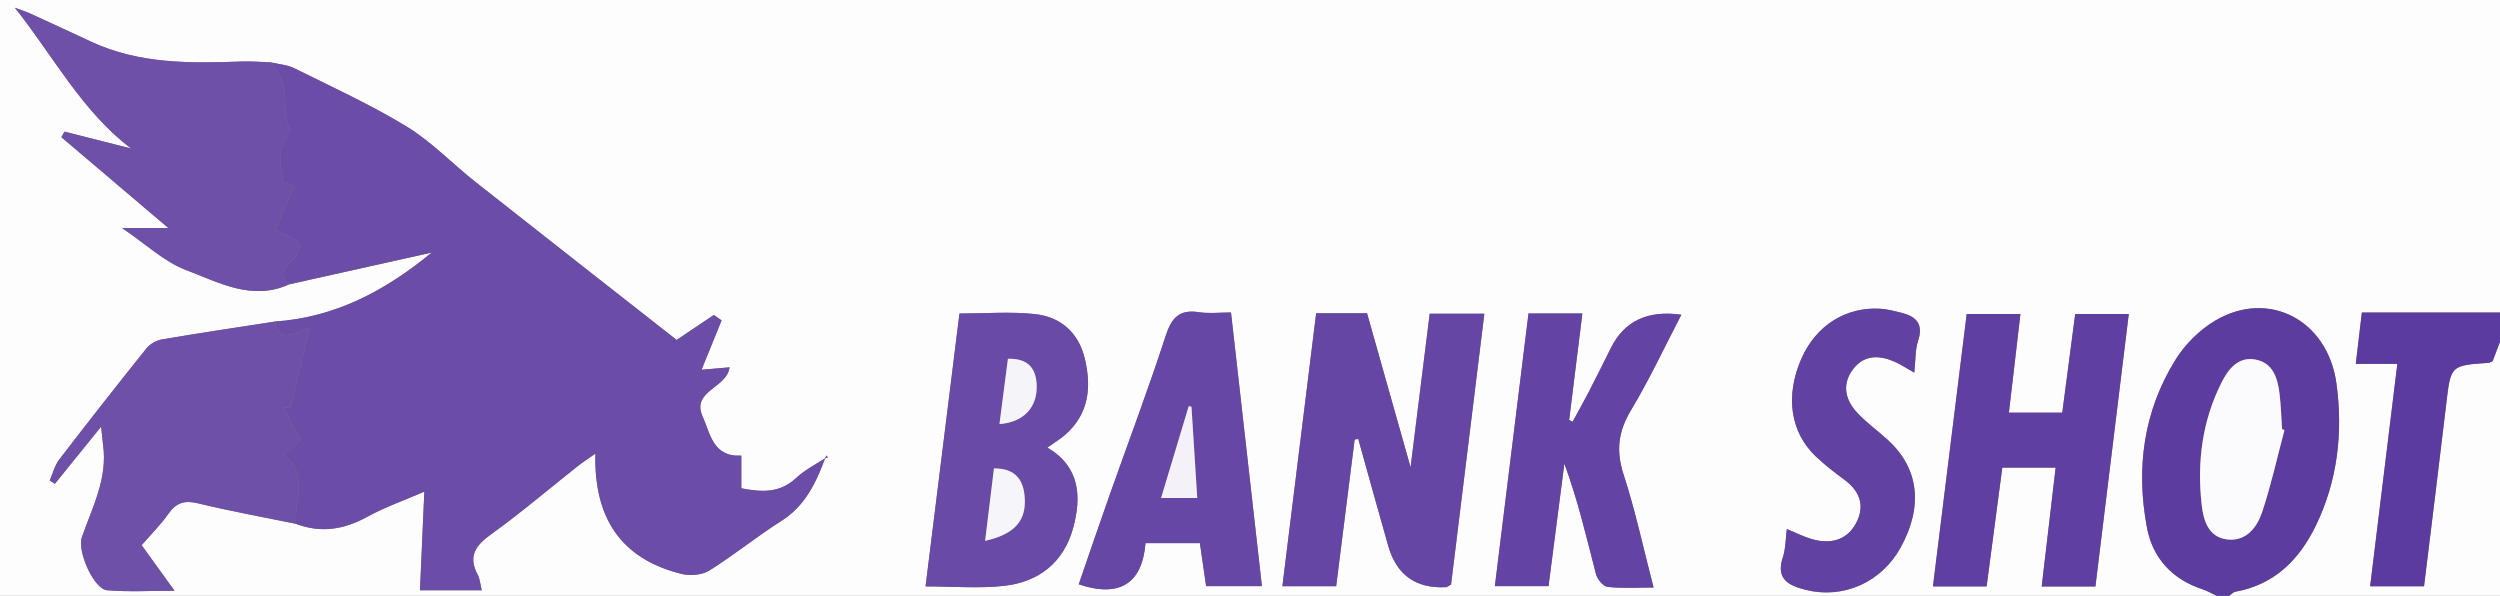
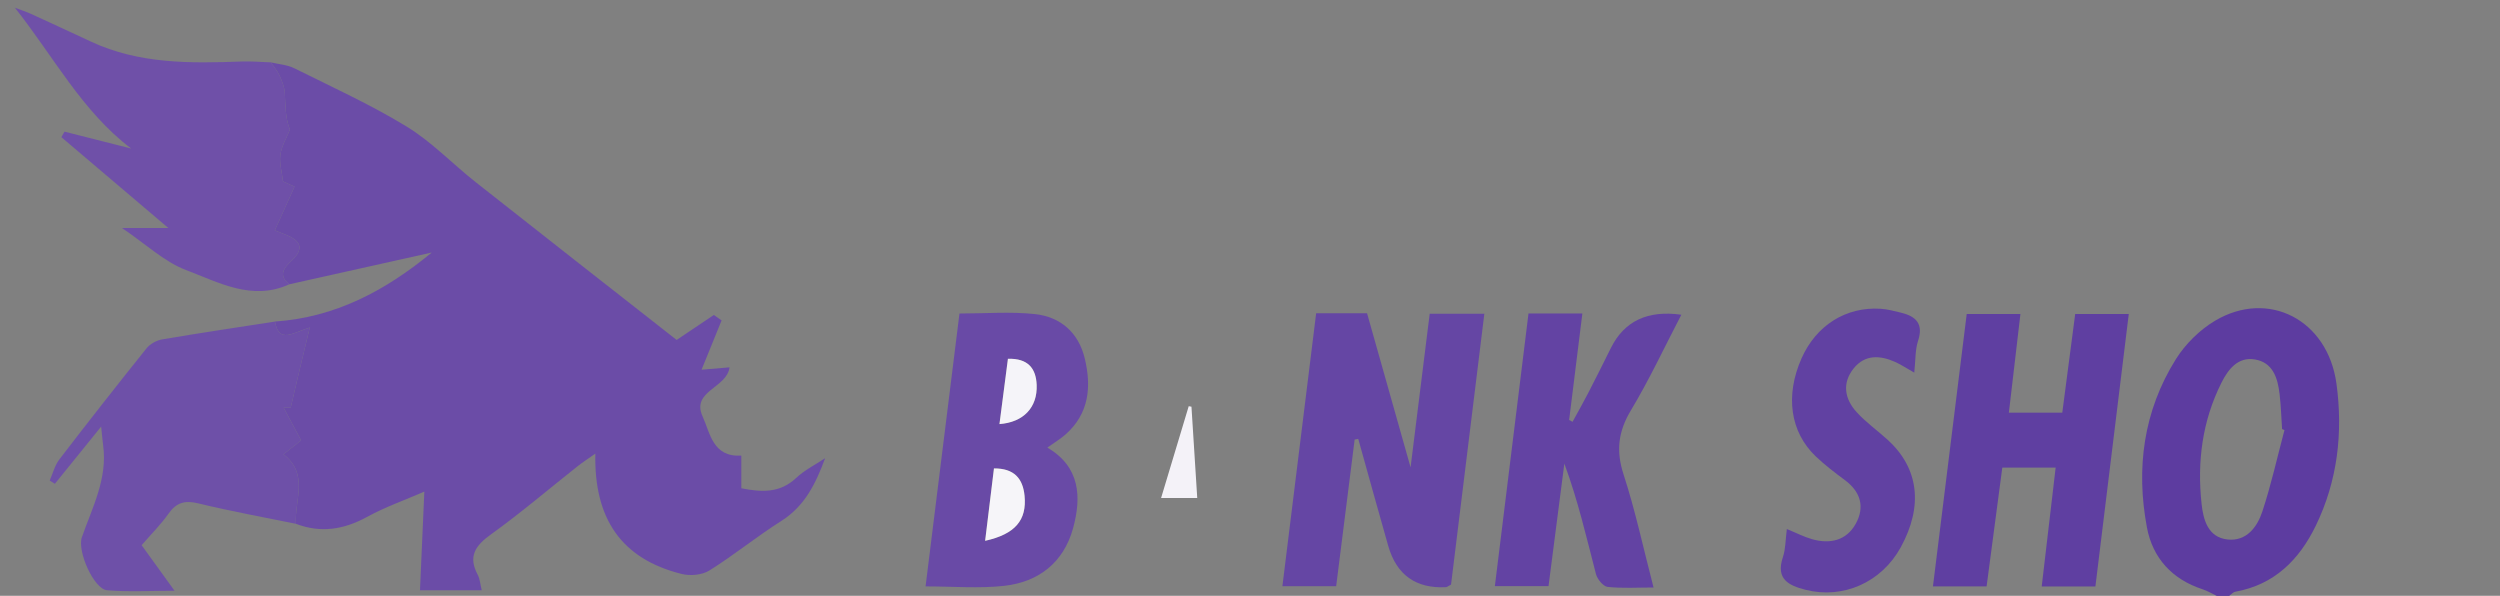
<svg xmlns="http://www.w3.org/2000/svg" id="Layer_1" viewBox="0 0 419.58 100">
  <rect x="0" y="0" width="419.58" height="100" fill="#808080" stroke="none" />
  <defs>
    <style>.cls-1{fill:#6343a3;}.cls-1,.cls-2,.cls-3,.cls-4,.cls-5,.cls-6,.cls-7,.cls-8,.cls-9,.cls-10,.cls-11,.cls-12,.cls-13,.cls-14,.cls-15,.cls-16{stroke-width:0px;}.cls-2{fill:#6546a4;}.cls-3{fill:#5f3fa1;}.cls-4{fill:#6b4ca7;}.cls-5{fill:#fdfdfd;}.cls-6{fill:#6747a5;}.cls-7{fill:#5b3ba0;}.cls-8{fill:#fbfafc;}.cls-9{fill:#f4f2f8;}.cls-10{fill:#694aa6;}.cls-11{fill:#6141a2;}.cls-12{fill:#6e50a8;}.cls-13{fill:#6f50a8;}.cls-14{fill:#f5f4f9;}.cls-15{fill:#5d3ca0;}.cls-16{fill:#f6f5f9;}</style>
  </defs>
-   <path class="cls-5" d="M372.028,100H0V0h419.58v52.448h-23.182c-.346,2.921-.655,5.523-1.022,8.616h6.977c-1.56,12.754-3.061,25.02-4.567,37.333h9.043c1.268-10.387,2.536-20.525,3.735-30.671.755-6.39.709-6.39,7.058-6.832.319-.022.624-.258.73-.304.455-1.202.841-2.224,1.228-3.247v42.657h-45.455c.346-.239.665-.626,1.041-.694,6.561-1.182,10.718-5.37,13.489-11.065,3.674-7.55,4.594-15.676,3.475-23.853-1.47-10.742-11.436-15.857-20.36-10.569-2.595,1.538-5.011,3.931-6.611,6.492-5.412,8.665-6.701,18.275-4.838,28.207.964,5.141,4.221,8.705,9.334,10.378.823.269,1.582.73,2.371,1.102ZM46.158,53.964c-6.316.982-12.64,1.921-18.94,2.994-.943.161-2.03.753-2.622,1.49-4.95,6.168-9.833,12.391-14.646,18.666-.767,1-1.085,2.344-1.611,3.529.289.184.578.369.867.553,2.382-2.944,4.763-5.888,7.766-9.601.193,1.819.245,2.476.334,3.128.766,5.601-1.815,10.426-3.57,15.444-.812,2.32,2.005,8.707,4.237,8.895,3.613.304,7.27.082,11.316.082-2.047-2.833-3.786-5.241-5.522-7.645,1.655-1.915,3.241-3.487,4.506-5.284,1.33-1.889,2.752-2.282,5.009-1.733,5.415,1.317,10.91,2.305,16.373,3.426,4.187,1.607,8.071.974,11.974-1.167,2.968-1.628,6.207-2.763,9.588-4.232-.257,5.83-.491,11.133-.731,16.557h10.363c-.256-1.039-.298-1.903-.668-2.591-1.665-3.103-.415-4.898,2.234-6.801,5.001-3.593,9.697-7.609,14.533-11.432.827-.654,1.72-1.226,2.97-2.11-.242,10.962,4.409,17.685,14.488,20.196,1.437.358,3.428.181,4.645-.579,4.136-2.583,7.938-5.699,12.062-8.304,3.995-2.524,5.82-6.37,7.358-10.511.157-.054.314-.108.471-.162-.079-.109-.158-.219-.237-.328-.083.158-.167.316-.25.474-1.621,1.083-3.425,1.973-4.824,3.291-2.727,2.569-5.768,2.42-9.212,1.738v-5.482c-4.799.288-5.223-3.77-6.499-6.583-1.943-4.281,4.101-4.759,4.522-8.231-1.662.141-3.232.274-4.697.398,1.166-2.87,2.265-5.572,3.363-8.275-.434-.304-.867-.609-1.301-.913-1.902,1.277-3.805,2.555-6.243,4.192-11.087-8.698-22.433-17.565-33.736-26.488-3.892-3.072-7.382-6.762-11.573-9.321-6.036-3.684-12.524-6.636-18.873-9.794-1.181-.587-2.613-.669-3.929-.984-1.626-.054-3.255-.205-4.876-.145-8.627.319-17.217.431-25.304-3.334-3.366-1.567-6.732-3.136-10.111-4.675-.862-.393-1.773-.677-2.662-1.012,6.444,8.106,11.22,17.339,19.505,23.625-3.727-.944-7.453-1.888-11.18-2.832-.175.31-.349.62-.524.929,6.172,5.241,12.344,10.482,17.946,15.239h-7.783c4.073,2.749,7.13,5.693,10.778,7.068,5.466,2.06,11.063,5.244,17.315,2.384,7.969-1.777,15.938-3.554,23.907-5.331-7.776,6.422-16.247,10.903-26.307,11.58ZM227.353,73.77c.202-.037.404-.074.605-.111,1.676,5.991,3.326,11.99,5.034,17.972q2.083,7.297,9.676,6.915c.205-.01.401-.195.863-.435,1.846-15.013,3.712-30.186,5.589-45.453h-9.171c-1.058,8.499-2.091,16.797-3.209,25.776-2.546-9.013-4.93-17.453-7.306-25.861h-8.541c-1.89,15.278-3.768,30.464-5.667,45.815h9.024c1.051-8.338,2.076-16.478,3.102-24.618ZM345.005,78.475c-.792,6.751-1.559,13.278-2.342,19.953h9.012c1.871-15.271,3.721-30.38,5.601-45.725h-8.992c-.727,5.556-1.447,11.052-2.167,16.553h-8.963c.663-5.658,1.293-11.039,1.939-16.56h-9.015c-1.895,15.29-3.768,30.396-5.667,45.72h9.004c.89-6.735,1.767-13.363,2.636-19.941h8.954ZM155.339,98.415c4.615,0,8.938.374,13.169-.091,5.797-.637,10.008-3.919,11.584-9.663,1.443-5.257,1.192-10.308-4.31-13.545,1.182-.846,2.193-1.443,3.056-2.208,3.974-3.523,4.364-8.04,3.205-12.805-1.045-4.295-4.066-6.927-8.326-7.389-4.111-.446-8.308-.097-12.689-.097-1.894,15.242-3.768,30.328-5.69,45.796ZM282.184,52.822q-8.457-1.192-11.809,5.557c-1.242,2.496-2.484,4.993-3.764,7.47-.86,1.664-1.785,3.295-2.68,4.941-.192-.099-.385-.197-.577-.296.733-5.9,1.465-11.8,2.22-17.882h-9.041c-1.889,15.31-3.76,30.479-5.644,45.755h9.005c.905-7.004,1.781-13.78,2.656-20.557,2.29,6.196,3.714,12.391,5.307,18.542.223.86,1.214,2.065,1.956,2.147,2.47.271,4.988.102,7.708.102-1.726-6.644-3.059-12.907-5.03-18.964-1.3-3.995-.901-7.229,1.249-10.805,3.079-5.123,5.613-10.573,8.446-16.011ZM206.601,52.443c-1.937,0-3.689.214-5.368-.045-3.282-.508-4.597.893-5.597,3.972-2.906,8.95-6.243,17.76-9.379,26.636-1.794,5.077-3.525,10.176-5.214,15.063,7.111,2.386,10.689-.394,11.207-6.912h9.132c.376,2.607.718,4.977,1.04,7.213h9.368c-1.737-15.371-3.446-30.492-5.19-45.926ZM321.277,62.539c.232-2.144.143-3.83.635-5.323.946-2.87-.339-4.129-2.863-4.74-1.126-.273-2.265-.583-3.412-.655-5.845-.371-10.839,2.797-13.288,8.342-2.76,6.251-1.908,12.35,2.423,16.461,1.513,1.436,3.191,2.713,4.869,3.96,2.657,1.975,3.369,4.534,1.802,7.338-1.565,2.8-4.292,3.419-7.28,2.582-1.38-.387-2.678-1.062-4.274-1.713-.23,1.766-.196,3.325-.661,4.717-1.221,3.652.906,4.746,3.794,5.478,6.321,1.602,12.756-1.248,15.982-7.126,3.81-6.942,3.039-13.3-2.219-18.073-1.722-1.563-3.652-2.928-5.202-4.641-1.995-2.203-2.457-4.844-.48-7.312,1.896-2.367,4.432-2.222,6.973-1.085.932.417,1.792.994,3.202,1.79Z" />
  <path class="cls-15" d="M372.028,100c-.789-.372-1.549-.833-2.371-1.102-5.114-1.673-8.37-5.237-9.334-10.378-1.863-9.932-.574-19.542,4.838-28.207,1.6-2.562,4.016-4.955,6.611-6.492,8.924-5.288,18.889-.173,20.36,10.569,1.119,8.176.199,16.303-3.475,23.853-2.771,5.695-6.929,9.882-13.489,11.065-.376.068-.695.455-1.041.694h-2.098ZM383.405,72.184c-.133-.059-.267-.117-.4-.176-.134-1.967-.188-3.943-.421-5.899-.316-2.655-1.108-5.269-4.129-5.78-2.854-.483-4.489,1.647-5.616,3.887-3.231,6.42-4.111,13.303-3.342,20.364.29,2.659,1.074,5.622,4.384,5.965,3.158.326,4.949-2.093,5.803-4.671,1.485-4.483,2.506-9.119,3.722-13.69Z" />
-   <path class="cls-7" d="M419.58,57.343c-.387,1.022-.773,2.045-1.228,3.247-.106.046-.411.282-.73.304-6.349.442-6.303.442-7.058,6.832-1.199,10.146-2.466,20.284-3.735,30.671h-9.043c1.506-12.313,3.007-24.579,4.567-37.333h-6.977c.367-3.094.675-5.695,1.022-8.616h23.182v4.895Z" />
  <path class="cls-4" d="M138.473,76.935c-1.539,4.14-3.364,7.987-7.359,10.511-4.124,2.605-7.926,5.721-12.062,8.304-1.216.76-3.208.937-4.645.579-10.079-2.511-14.73-9.235-14.488-20.196-1.25.884-2.143,1.456-2.97,2.11-4.836,3.824-9.532,7.84-14.533,11.432-2.649,1.903-3.898,3.698-2.234,6.801.369.688.412,1.552.668,2.591h-10.363c.239-5.424.474-10.726.731-16.557-3.381,1.469-6.62,2.604-9.588,4.232-3.903,2.141-7.787,2.774-11.974,1.167-.231-3.968,2.234-8.348-2.089-11.664,1.081-.85,1.945-1.529,2.968-2.334-1.038-1.942-1.987-3.718-2.937-5.495.396.002.792.005,1.188.007.485-2.064.964-4.128,1.455-6.19.524-2.2,1.06-4.398,1.751-7.263-2.834.869-5.21,2.775-5.836-1.007,10.06-.678,18.53-5.158,26.307-11.58-7.969,1.777-15.938,3.554-23.908,5.331-1.967-1.552-.807-2.848.418-4.004,2.191-2.069,1.388-3.347-.994-4.308-.523-.211-1.048-.42-1.858-.745,1.112-2.464,2.161-4.789,3.307-7.327-.636-.292-1.421-.653-1.932-.888-.186-1.628-.635-3.109-.437-4.498.206-1.444,1.038-2.799,1.596-4.193-.817-2.054-.722-4.137-.858-6.205-.065-.986-.479-1.984-.9-2.901-.359-.783-.954-1.457-1.445-2.179,1.316.315,2.748.396,3.929.984,6.349,3.157,12.837,6.109,18.873,9.794,4.192,2.558,7.682,6.248,11.573,9.321,11.302,8.923,22.649,17.789,33.736,26.488,2.439-1.638,4.341-2.915,6.243-4.192.434.304.867.609,1.301.913-1.098,2.703-2.197,5.405-3.363,8.275,1.465-.124,3.035-.257,4.697-.398-.42,3.472-6.464,3.95-4.522,8.231,1.276,2.813,1.701,6.872,6.499,6.583v5.482c3.445.682,6.485.831,9.212-1.738,1.399-1.318,3.203-2.208,4.824-3.291l.016.017Z" />
  <path class="cls-12" d="M46.158,53.964c.626,3.782,3.002,1.876,5.836,1.007-.691,2.866-1.227,5.063-1.751,7.263-.491,2.062-.971,4.127-1.455,6.19-.396-.002-.792-.005-1.188-.007.949,1.776,1.899,3.553,2.937,5.495-1.023.804-1.886,1.483-2.968,2.334,4.323,3.315,1.858,7.695,2.089,11.664-5.463-1.121-10.958-2.109-16.373-3.426-2.257-.549-3.68-.156-5.009,1.733-1.265,1.798-2.851,3.37-4.506,5.284,1.736,2.404,3.475,4.811,5.522,7.645-4.047,0-7.704.222-11.316-.082-2.233-.188-5.049-6.575-4.237-8.895,1.755-5.018,4.337-9.843,3.57-15.444-.089-.652-.141-1.309-.334-3.128-3.003,3.712-5.385,6.657-7.766,9.601-.289-.184-.578-.369-.867-.553.526-1.185.844-2.529,1.611-3.529,4.813-6.275,9.696-12.499,14.646-18.666.592-.737,1.679-1.33,2.622-1.49,6.3-1.074,12.624-2.012,18.94-2.994Z" />
  <path class="cls-13" d="M45.454,10.467c.491.722,1.085,1.397,1.445,2.179.421.917.835,1.915.9,2.901.136,2.068.041,4.151.858,6.205-.558,1.394-1.39,2.749-1.596,4.193-.198,1.389.251,2.87.437,4.498.512.235,1.297.596,1.932.888-1.146,2.538-2.195,4.863-3.307,7.327.811.325,1.335.533,1.858.745,2.382.962,3.185,2.24.994,4.308-1.225,1.156-2.385,2.452-.418,4.004-6.251,2.861-11.848-.323-17.314-2.384-3.648-1.375-6.705-4.319-10.778-7.068h7.783c-5.602-4.757-11.774-9.998-17.946-15.239.175-.31.349-.62.524-.929,3.727.944,7.453,1.888,11.18,2.832C13.721,18.64,8.945,9.406,2.501,1.301c.889.334,1.8.619,2.662,1.012,3.379,1.54,6.745,3.108,10.111,4.675,8.086,3.765,16.677,3.653,25.304,3.334,1.621-.06,3.25.091,4.876.145Z" />
  <path class="cls-2" d="M227.353,73.77c-1.026,8.14-2.051,16.28-3.102,24.618h-9.024c1.899-15.351,3.777-30.537,5.667-45.815h8.541c2.375,8.408,4.76,16.849,7.306,25.861,1.118-8.979,2.151-17.277,3.209-25.776h9.171c-1.877,15.267-3.743,30.44-5.589,45.453-.462.239-.658.424-.863.435q-7.572.379-9.676-6.915c-1.708-5.982-3.358-11.981-5.034-17.972-.202.037-.404.074-.605.111Z" />
  <path class="cls-3" d="M345.005,78.475h-8.954c-.87,6.578-1.746,13.206-2.636,19.941h-9.004c1.899-15.324,3.772-30.43,5.667-45.72h9.015c-.647,5.521-1.277,10.902-1.939,16.56h8.963c.72-5.501,1.439-10.997,2.167-16.553h8.992c-1.88,15.346-3.731,30.454-5.601,45.725h-9.012c.784-6.674,1.55-13.202,2.342-19.953Z" />
  <path class="cls-10" d="M155.339,98.415c1.922-15.468,3.796-30.555,5.69-45.796,4.38,0,8.578-.349,12.689.097,4.26.462,7.282,3.094,8.326,7.389,1.159,4.765.769,9.282-3.205,12.805-.863.765-1.874,1.362-3.056,2.208,5.502,3.237,5.753,8.287,4.31,13.545-1.577,5.744-5.787,9.026-11.584,9.663-4.231.465-8.554.091-13.169.091ZM165.335,90.766c5.059-1.119,7.016-3.479,6.621-7.55-.281-2.894-1.725-4.623-5.139-4.601-.495,4.056-.968,7.933-1.483,12.151ZM167.741,71.177c4.063-.309,6.397-2.814,6.247-6.576-.111-2.777-1.454-4.486-4.826-4.384-.478,3.687-.945,7.287-1.421,10.96Z" />
  <path class="cls-1" d="M282.184,52.822c-2.833,5.437-5.367,10.888-8.446,16.011-2.15,3.577-2.549,6.81-1.249,10.805,1.971,6.056,3.304,12.32,5.03,18.964-2.719,0-5.237.168-7.708-.102-.741-.081-1.733-1.287-1.956-2.147-1.593-6.151-3.017-12.346-5.307-18.542-.876,6.776-1.751,13.553-2.656,20.557h-9.005c1.884-15.276,3.756-30.445,5.644-45.755h9.041c-.755,6.082-1.488,11.982-2.22,17.882.192.099.385.197.577.296.896-1.646,1.821-3.276,2.68-4.941,1.279-2.477,2.522-4.973,3.764-7.47q3.356-6.747,11.809-5.557Z" />
-   <path class="cls-6" d="M206.601,52.443c1.744,15.434,3.453,30.555,5.19,45.926h-9.368c-.322-2.235-.664-4.606-1.04-7.213h-9.132c-.519,6.518-4.096,9.298-11.207,6.912,1.689-4.886,3.421-9.986,5.214-15.063,3.136-8.876,6.474-17.685,9.379-26.636,1-3.079,2.315-4.48,5.597-3.972,1.678.26,3.43.045,5.368.045ZM199.965,68.256c-.153-.028-.307-.056-.46-.084-1.532,5.088-3.063,10.177-4.639,15.412h6.069c-.334-5.284-.652-10.306-.97-15.328Z" />
  <path class="cls-11" d="M321.277,62.539c-1.409-.796-2.269-1.373-3.202-1.79-2.541-1.137-5.077-1.282-6.973,1.085-1.977,2.467-1.515,5.109.48,7.312,1.551,1.713,3.48,3.078,5.202,4.641,5.258,4.773,6.028,11.131,2.219,18.073-3.226,5.879-9.662,8.729-15.982,7.126-2.888-.732-5.015-1.826-3.794-5.478.465-1.392.431-2.951.661-4.717,1.595.651,2.894,1.326,4.274,1.713,2.988.837,5.716.218,7.28-2.582,1.567-2.804.856-5.362-1.802-7.338-1.678-1.247-3.356-2.524-4.869-3.96-4.331-4.111-5.183-10.21-2.423-16.461,2.449-5.546,7.443-8.713,13.288-8.342,1.147.073,2.287.383,3.412.655,2.524.611,3.809,1.87,2.863,4.74-.492,1.493-.403,3.179-.635,5.323Z" />
-   <path class="cls-4" d="M138.457,76.918c.083-.158.167-.316.25-.474.079.109.158.219.237.328-.157.054-.314.108-.471.163,0,0-.016-.017-.016-.017Z" />
-   <path class="cls-8" d="M383.405,72.184c-1.216,4.572-2.237,9.208-3.722,13.69-.854,2.578-2.645,4.997-5.803,4.671-3.31-.342-4.094-3.306-4.384-5.965-.77-7.061.111-13.944,3.342-20.364,1.127-2.24,2.762-4.37,5.616-3.887,3.021.511,3.813,3.125,4.129,5.78.233,1.955.287,3.932.421,5.899.133.059.267.117.4.176Z" />
  <path class="cls-16" d="M165.335,90.766c.515-4.218.988-8.095,1.483-12.151,3.413-.022,4.857,1.707,5.139,4.601.395,4.071-1.562,6.431-6.621,7.55Z" />
  <path class="cls-14" d="M167.741,71.177c.476-3.674.943-7.274,1.421-10.96,3.372-.102,4.715,1.607,4.826,4.384.15,3.762-2.184,6.267-6.247,6.576Z" />
  <path class="cls-9" d="M199.965,68.256c.318,5.022.635,10.044.97,15.328h-6.069c1.576-5.235,3.108-10.324,4.639-15.412.153.028.307.056.46.084Z" />
</svg>